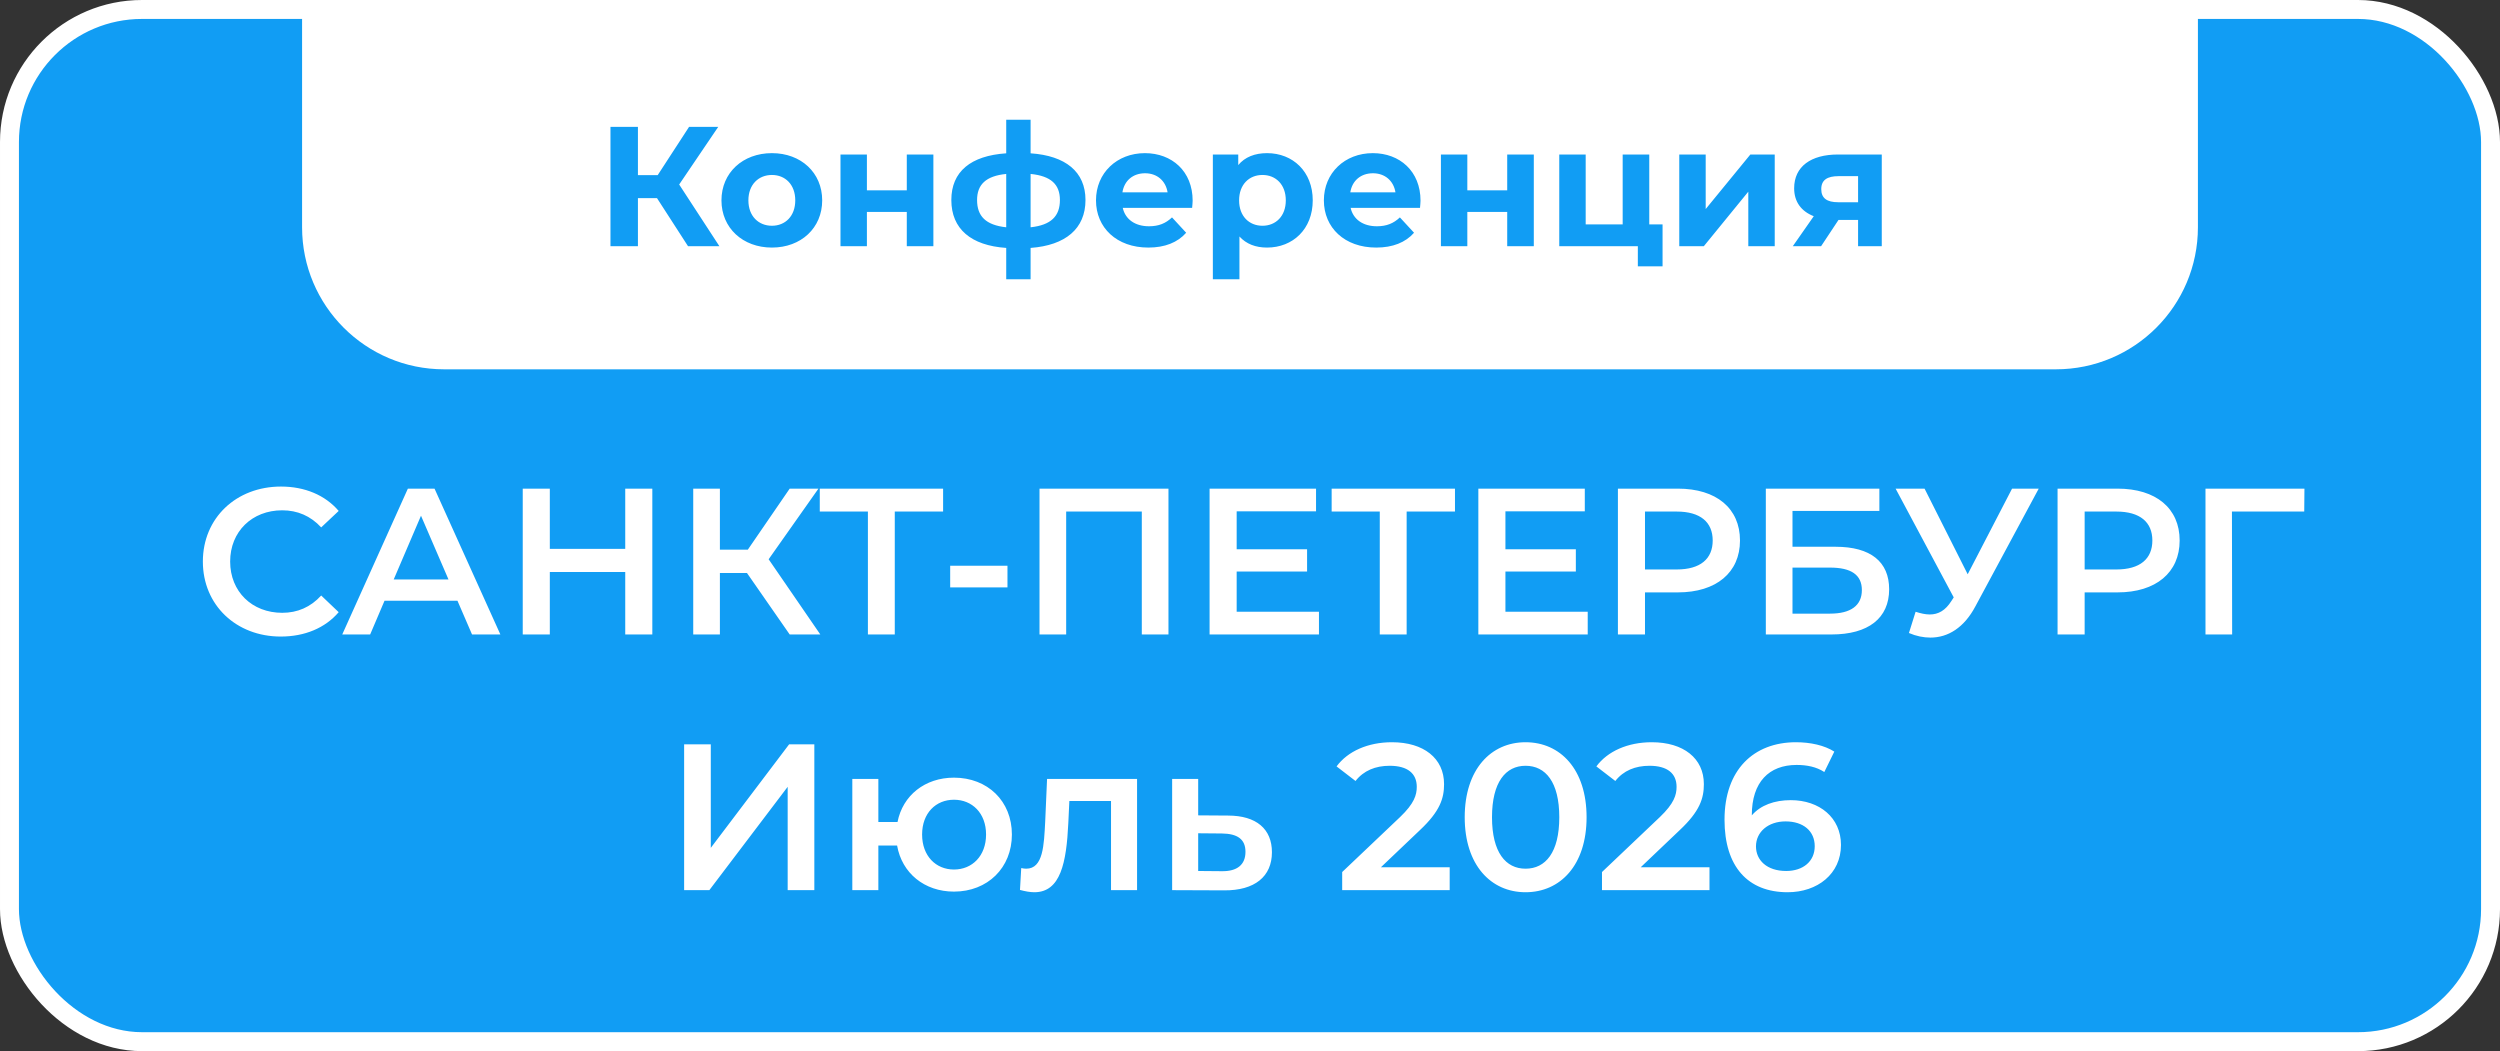
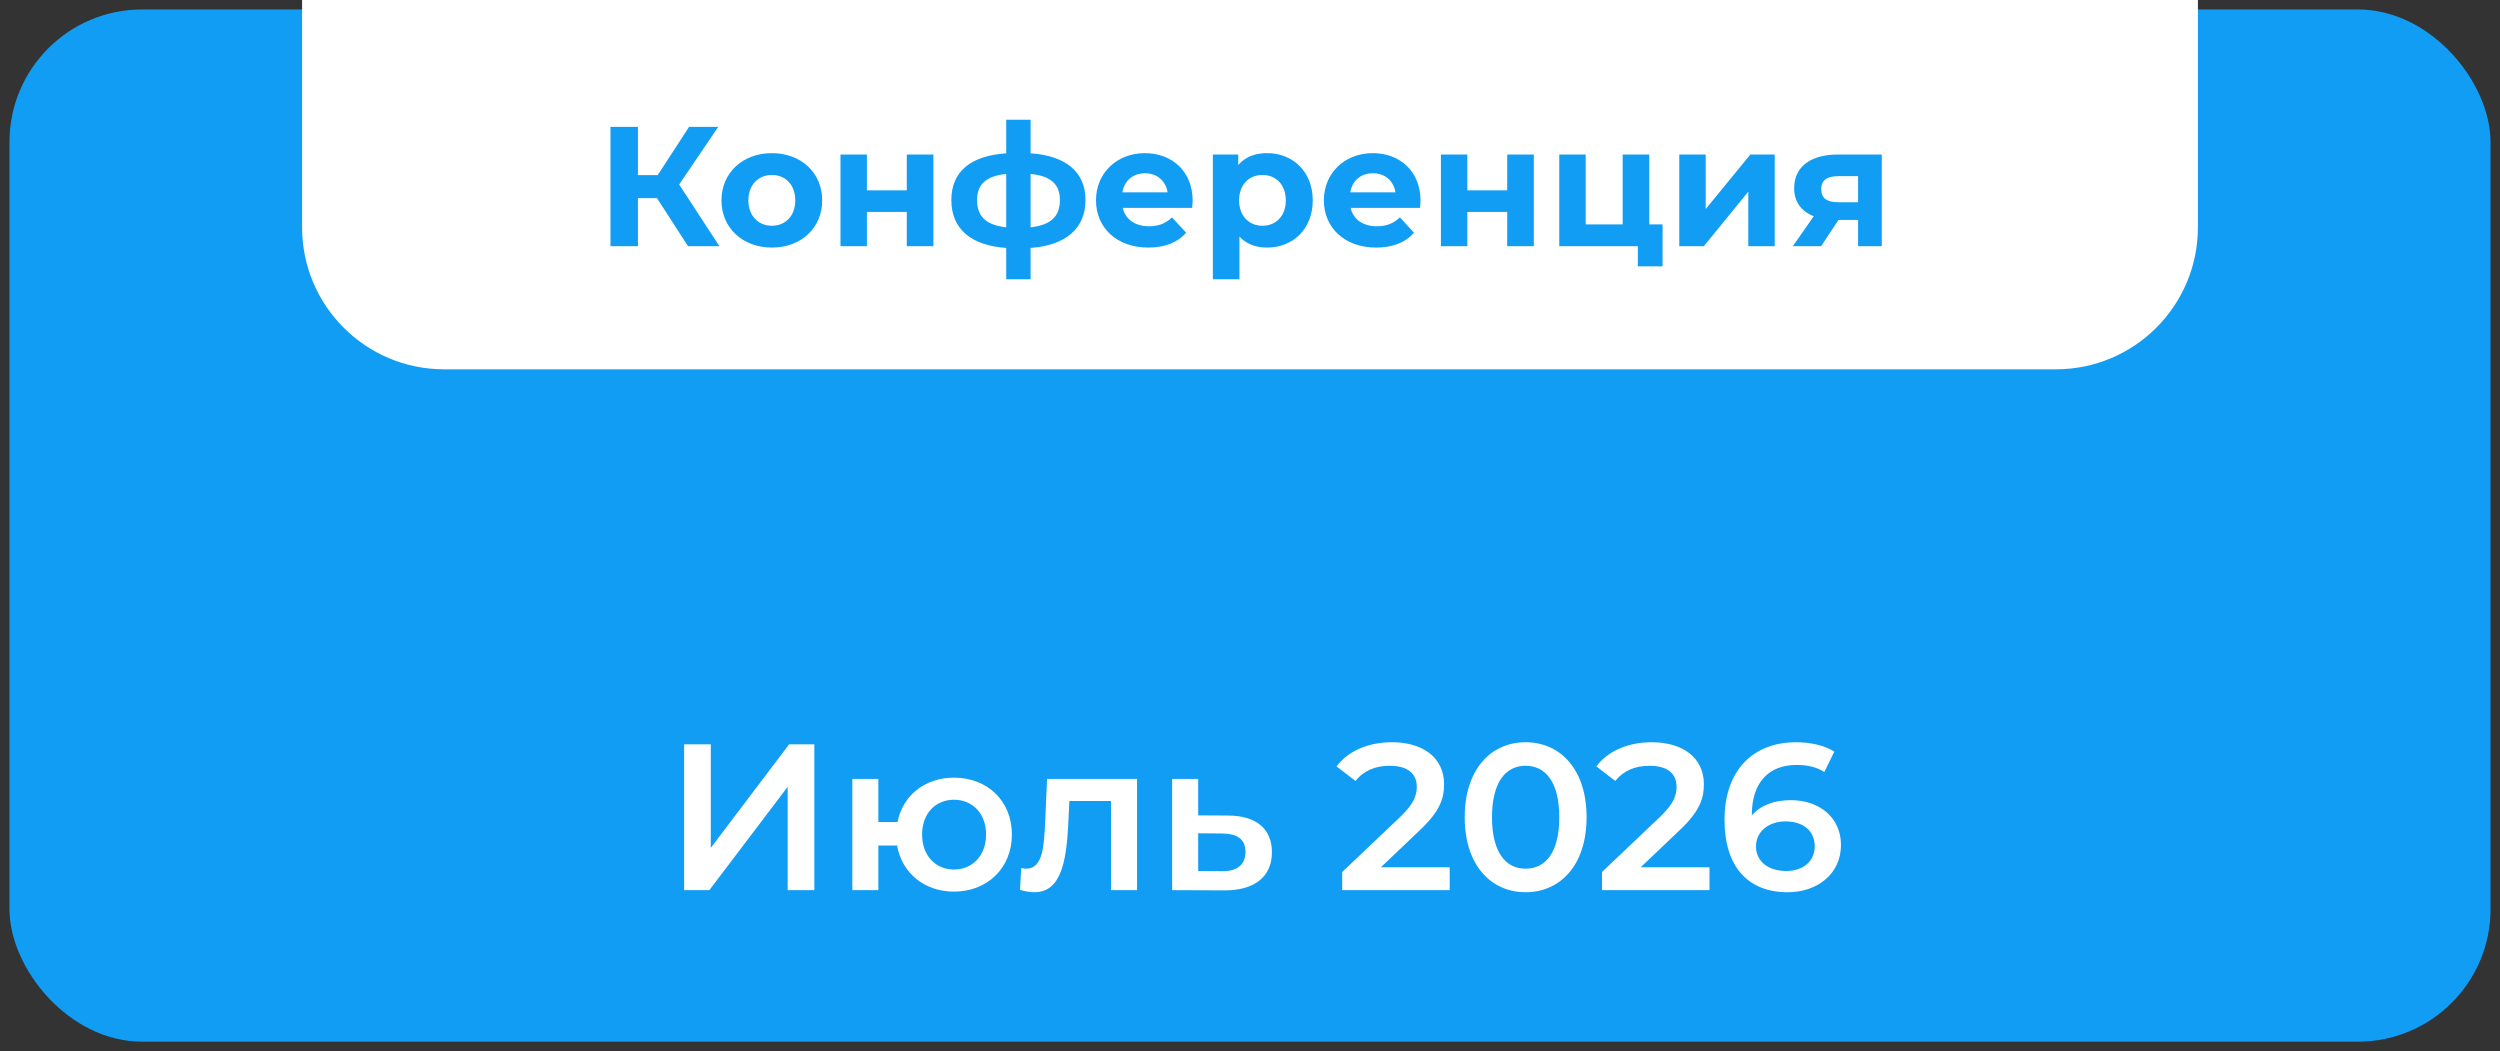
<svg xmlns="http://www.w3.org/2000/svg" width="264" height="111" viewBox="0 0 264 111" fill="none">
  <rect x="0" y="0" width="264" height="111" fill="#333333" stroke="none" />
  <rect x="1" y="1" width="262" height="109" rx="14" fill="#119DF4" />
-   <rect x="1" y="1" width="262" height="109" rx="14" stroke="white" stroke-width="2" />
  <path d="M31.9 0H232.1V24C232.1 32.284 225.384 39 217.1 39H46.9C38.616 39 31.9 32.284 31.9 24V0Z" fill="white" />
-   <path d="M29.65 67.22C24.942 67.22 21.422 63.898 21.422 59.3C21.422 54.702 24.942 51.38 29.672 51.38C32.18 51.38 34.336 52.282 35.766 53.954L33.918 55.692C32.796 54.482 31.41 53.888 29.804 53.888C26.614 53.888 24.304 56.132 24.304 59.3C24.304 62.468 26.614 64.712 29.804 64.712C31.41 64.712 32.796 64.118 33.918 62.886L35.766 64.646C34.336 66.318 32.18 67.22 29.65 67.22ZM49.847 67L48.307 63.436H40.607L39.089 67H36.141L43.071 51.6H45.887L52.839 67H49.847ZM41.575 61.192H47.361L44.457 54.46L41.575 61.192ZM66.025 51.6H68.885V67H66.025V60.4H58.061V67H55.201V51.6H58.061V57.958H66.025V51.6ZM83.391 67L78.881 60.51H76.021V67H73.205V51.6H76.021V58.046H78.969L83.391 51.6H86.427L81.169 59.058L86.625 67H83.391ZM99.592 51.6V54.02H94.488V67H91.65V54.02H86.568V51.6H99.592ZM100.339 62.028V59.74H106.389V62.028H100.339ZM109.772 51.6H123.39V67H120.574V54.02H112.588V67H109.772V51.6ZM130.592 64.602H139.282V67H127.732V51.6H138.974V53.998H130.592V58.002H138.028V60.356H130.592V64.602ZM153.646 51.6V54.02H148.542V67H145.704V54.02H140.622V51.6H153.646ZM158.973 64.602H167.663V67H156.113V51.6H167.355V53.998H158.973V58.002H166.409V60.356H158.973V64.602ZM177.187 51.6C181.235 51.6 183.743 53.668 183.743 57.078C183.743 60.466 181.235 62.556 177.187 62.556H173.711V67H170.851V51.6H177.187ZM177.055 60.136C179.563 60.136 180.861 59.014 180.861 57.078C180.861 55.142 179.563 54.02 177.055 54.02H173.711V60.136H177.055ZM186.471 67V51.6H198.461V53.954H189.287V57.738H193.841C197.537 57.738 199.495 59.322 199.495 62.226C199.495 65.284 197.295 67 193.401 67H186.471ZM189.287 64.8H193.247C195.447 64.8 196.613 63.942 196.613 62.314C196.613 60.708 195.491 59.938 193.247 59.938H189.287V64.8ZM212.474 51.6H215.29L208.602 64.03C207.414 66.274 205.72 67.33 203.85 67.33C203.124 67.33 202.354 67.176 201.584 66.846L202.288 64.602C202.838 64.778 203.322 64.888 203.784 64.888C204.686 64.888 205.434 64.47 206.072 63.458L206.314 63.084L200.176 51.6H203.234L207.788 60.642L212.474 51.6ZM223.615 51.6C227.663 51.6 230.171 53.668 230.171 57.078C230.171 60.466 227.663 62.556 223.615 62.556H220.139V67H217.279V51.6H223.615ZM223.483 60.136C225.991 60.136 227.289 59.014 227.289 57.078C227.289 55.142 225.991 54.02 223.483 54.02H220.139V60.136H223.483ZM243.349 51.6L243.327 54.02H235.693L235.715 67H232.899V51.6H243.349Z" fill="white" />
  <path d="M72.244 94V78.6H75.06V89.534L83.332 78.6H85.994V94H83.178V83.088L74.906 94H72.244ZM100.74 82.12C104.282 82.12 106.856 84.584 106.856 88.126C106.856 91.646 104.282 94.154 100.74 94.154C97.616 94.154 95.24 92.196 94.734 89.292H92.754V94H90.004V82.252H92.754V86.806H94.778C95.328 83.99 97.682 82.12 100.74 82.12ZM100.74 91.822C102.654 91.822 104.128 90.392 104.128 88.126C104.128 85.86 102.654 84.452 100.74 84.452C98.826 84.452 97.374 85.86 97.374 88.126C97.374 90.392 98.826 91.822 100.74 91.822ZM110.57 82.252H120.074V94H117.324V84.584H112.924L112.814 86.916C112.616 91.096 112 94.22 109.228 94.22C108.788 94.22 108.282 94.132 107.71 93.978L107.842 91.668C108.04 91.712 108.216 91.734 108.37 91.734C110.174 91.734 110.24 89.226 110.372 86.784L110.57 82.252ZM129.674 86.124C132.688 86.124 134.316 87.554 134.316 89.996C134.316 92.57 132.49 94.044 129.278 94.022L123.778 94V82.252H126.528V86.102L129.674 86.124ZM129.036 91.998C130.642 92.02 131.522 91.316 131.522 89.952C131.522 88.61 130.664 88.038 129.036 88.016L126.528 87.994V91.976L129.036 91.998ZM145.827 91.58H153.087V94H141.735V92.086L147.851 86.278C149.347 84.848 149.611 83.946 149.611 83.088C149.611 81.68 148.643 80.866 146.751 80.866C145.255 80.866 144.001 81.372 143.143 82.472L141.141 80.932C142.329 79.326 144.463 78.38 146.993 78.38C150.337 78.38 152.493 80.074 152.493 82.802C152.493 84.298 152.075 85.662 149.941 87.664L145.827 91.58ZM161.097 94.22C157.445 94.22 154.673 91.36 154.673 86.3C154.673 81.24 157.445 78.38 161.097 78.38C164.771 78.38 167.543 81.24 167.543 86.3C167.543 91.36 164.771 94.22 161.097 94.22ZM161.097 91.734C163.209 91.734 164.661 90.018 164.661 86.3C164.661 82.582 163.209 80.866 161.097 80.866C159.007 80.866 157.555 82.582 157.555 86.3C157.555 90.018 159.007 91.734 161.097 91.734ZM173.262 91.58H180.522V94H169.17V92.086L175.286 86.278C176.782 84.848 177.046 83.946 177.046 83.088C177.046 81.68 176.078 80.866 174.186 80.866C172.69 80.866 171.436 81.372 170.578 82.472L168.576 80.932C169.764 79.326 171.898 78.38 174.428 78.38C177.772 78.38 179.928 80.074 179.928 82.802C179.928 84.298 179.51 85.662 177.376 87.664L173.262 91.58ZM189.105 84.496C192.141 84.496 194.407 86.344 194.407 89.226C194.407 92.284 191.921 94.22 188.775 94.22C184.573 94.22 182.109 91.514 182.109 86.564C182.109 81.284 185.189 78.38 189.655 78.38C191.195 78.38 192.669 78.71 193.703 79.37L192.647 81.526C191.811 80.976 190.799 80.778 189.721 80.778C186.817 80.778 184.991 82.582 184.991 86.08V86.102C185.915 85.024 187.389 84.496 189.105 84.496ZM188.621 91.976C190.403 91.976 191.635 90.964 191.635 89.358C191.635 87.752 190.425 86.74 188.555 86.74C186.707 86.74 185.431 87.862 185.431 89.38C185.431 90.832 186.575 91.976 188.621 91.976Z" fill="white" />
  <path d="M72.656 26L69.38 20.924H67.365V26H64.466V13.4H67.365V18.494H69.453L72.764 13.4H75.843L71.721 19.484L75.969 26H72.656ZM81.514 26.144C78.436 26.144 76.186 24.074 76.186 21.158C76.186 18.242 78.436 16.172 81.514 16.172C84.592 16.172 86.824 18.242 86.824 21.158C86.824 24.074 84.592 26.144 81.514 26.144ZM81.514 23.84C82.918 23.84 83.98 22.832 83.98 21.158C83.98 19.484 82.918 18.476 81.514 18.476C80.11 18.476 79.03 19.484 79.03 21.158C79.03 22.832 80.11 23.84 81.514 23.84ZM88.755 26V16.316H91.545V20.096H95.757V16.316H98.565V26H95.757V22.382H91.545V26H88.755ZM114.627 21.122C114.627 24.146 112.521 25.91 108.831 26.18V29.492H106.257V26.18C102.549 25.928 100.461 24.182 100.461 21.122C100.461 18.116 102.513 16.442 106.257 16.19V12.644H108.831V16.19C112.521 16.442 114.627 18.134 114.627 21.122ZM103.179 21.122C103.179 22.832 104.097 23.768 106.257 24.002V18.368C104.097 18.584 103.179 19.502 103.179 21.122ZM108.831 24.002C110.991 23.768 111.927 22.832 111.927 21.122C111.927 19.484 110.991 18.584 108.831 18.368V24.002ZM125.943 21.194C125.943 21.41 125.907 21.716 125.889 21.95H118.563C118.833 23.156 119.859 23.894 121.335 23.894C122.361 23.894 123.099 23.588 123.765 22.958L125.259 24.578C124.359 25.604 123.009 26.144 121.263 26.144C117.915 26.144 115.737 24.038 115.737 21.158C115.737 18.26 117.951 16.172 120.903 16.172C123.747 16.172 125.943 18.08 125.943 21.194ZM120.921 18.296C119.643 18.296 118.725 19.07 118.527 20.312H123.297C123.099 19.088 122.181 18.296 120.921 18.296ZM133.801 16.172C136.519 16.172 138.625 18.116 138.625 21.158C138.625 24.2 136.519 26.144 133.801 26.144C132.595 26.144 131.605 25.766 130.885 24.974V29.492H128.077V16.316H130.759V17.432C131.461 16.586 132.505 16.172 133.801 16.172ZM133.315 23.84C134.719 23.84 135.781 22.832 135.781 21.158C135.781 19.484 134.719 18.476 133.315 18.476C131.911 18.476 130.849 19.484 130.849 21.158C130.849 22.832 131.911 23.84 133.315 23.84ZM150.007 21.194C150.007 21.41 149.971 21.716 149.953 21.95H142.627C142.897 23.156 143.923 23.894 145.399 23.894C146.425 23.894 147.163 23.588 147.829 22.958L149.323 24.578C148.423 25.604 147.073 26.144 145.327 26.144C141.979 26.144 139.801 24.038 139.801 21.158C139.801 18.26 142.015 16.172 144.967 16.172C147.811 16.172 150.007 18.08 150.007 21.194ZM144.985 18.296C143.707 18.296 142.789 19.07 142.591 20.312H147.361C147.163 19.088 146.245 18.296 144.985 18.296ZM152.16 26V16.316H154.95V20.096H159.162V16.316H161.97V26H159.162V22.382H154.95V26H152.16ZM174.162 23.696H175.566V28.124H172.956V26H164.658V16.316H167.448V23.696H171.354V16.316H174.162V23.696ZM177.331 26V16.316H180.121V22.076L184.837 16.316H187.411V26H184.621V20.24L179.923 26H177.331ZM194.089 16.316H198.715V26H196.213V23.228H194.143L192.307 26H189.319L191.533 22.832C190.201 22.31 189.463 21.302 189.463 19.88C189.463 17.576 191.245 16.316 194.089 16.316ZM194.143 18.602C192.973 18.602 192.325 18.998 192.325 19.97C192.325 20.942 192.937 21.356 194.107 21.356H196.213V18.602H194.143Z" fill="#119DF4" />
</svg>